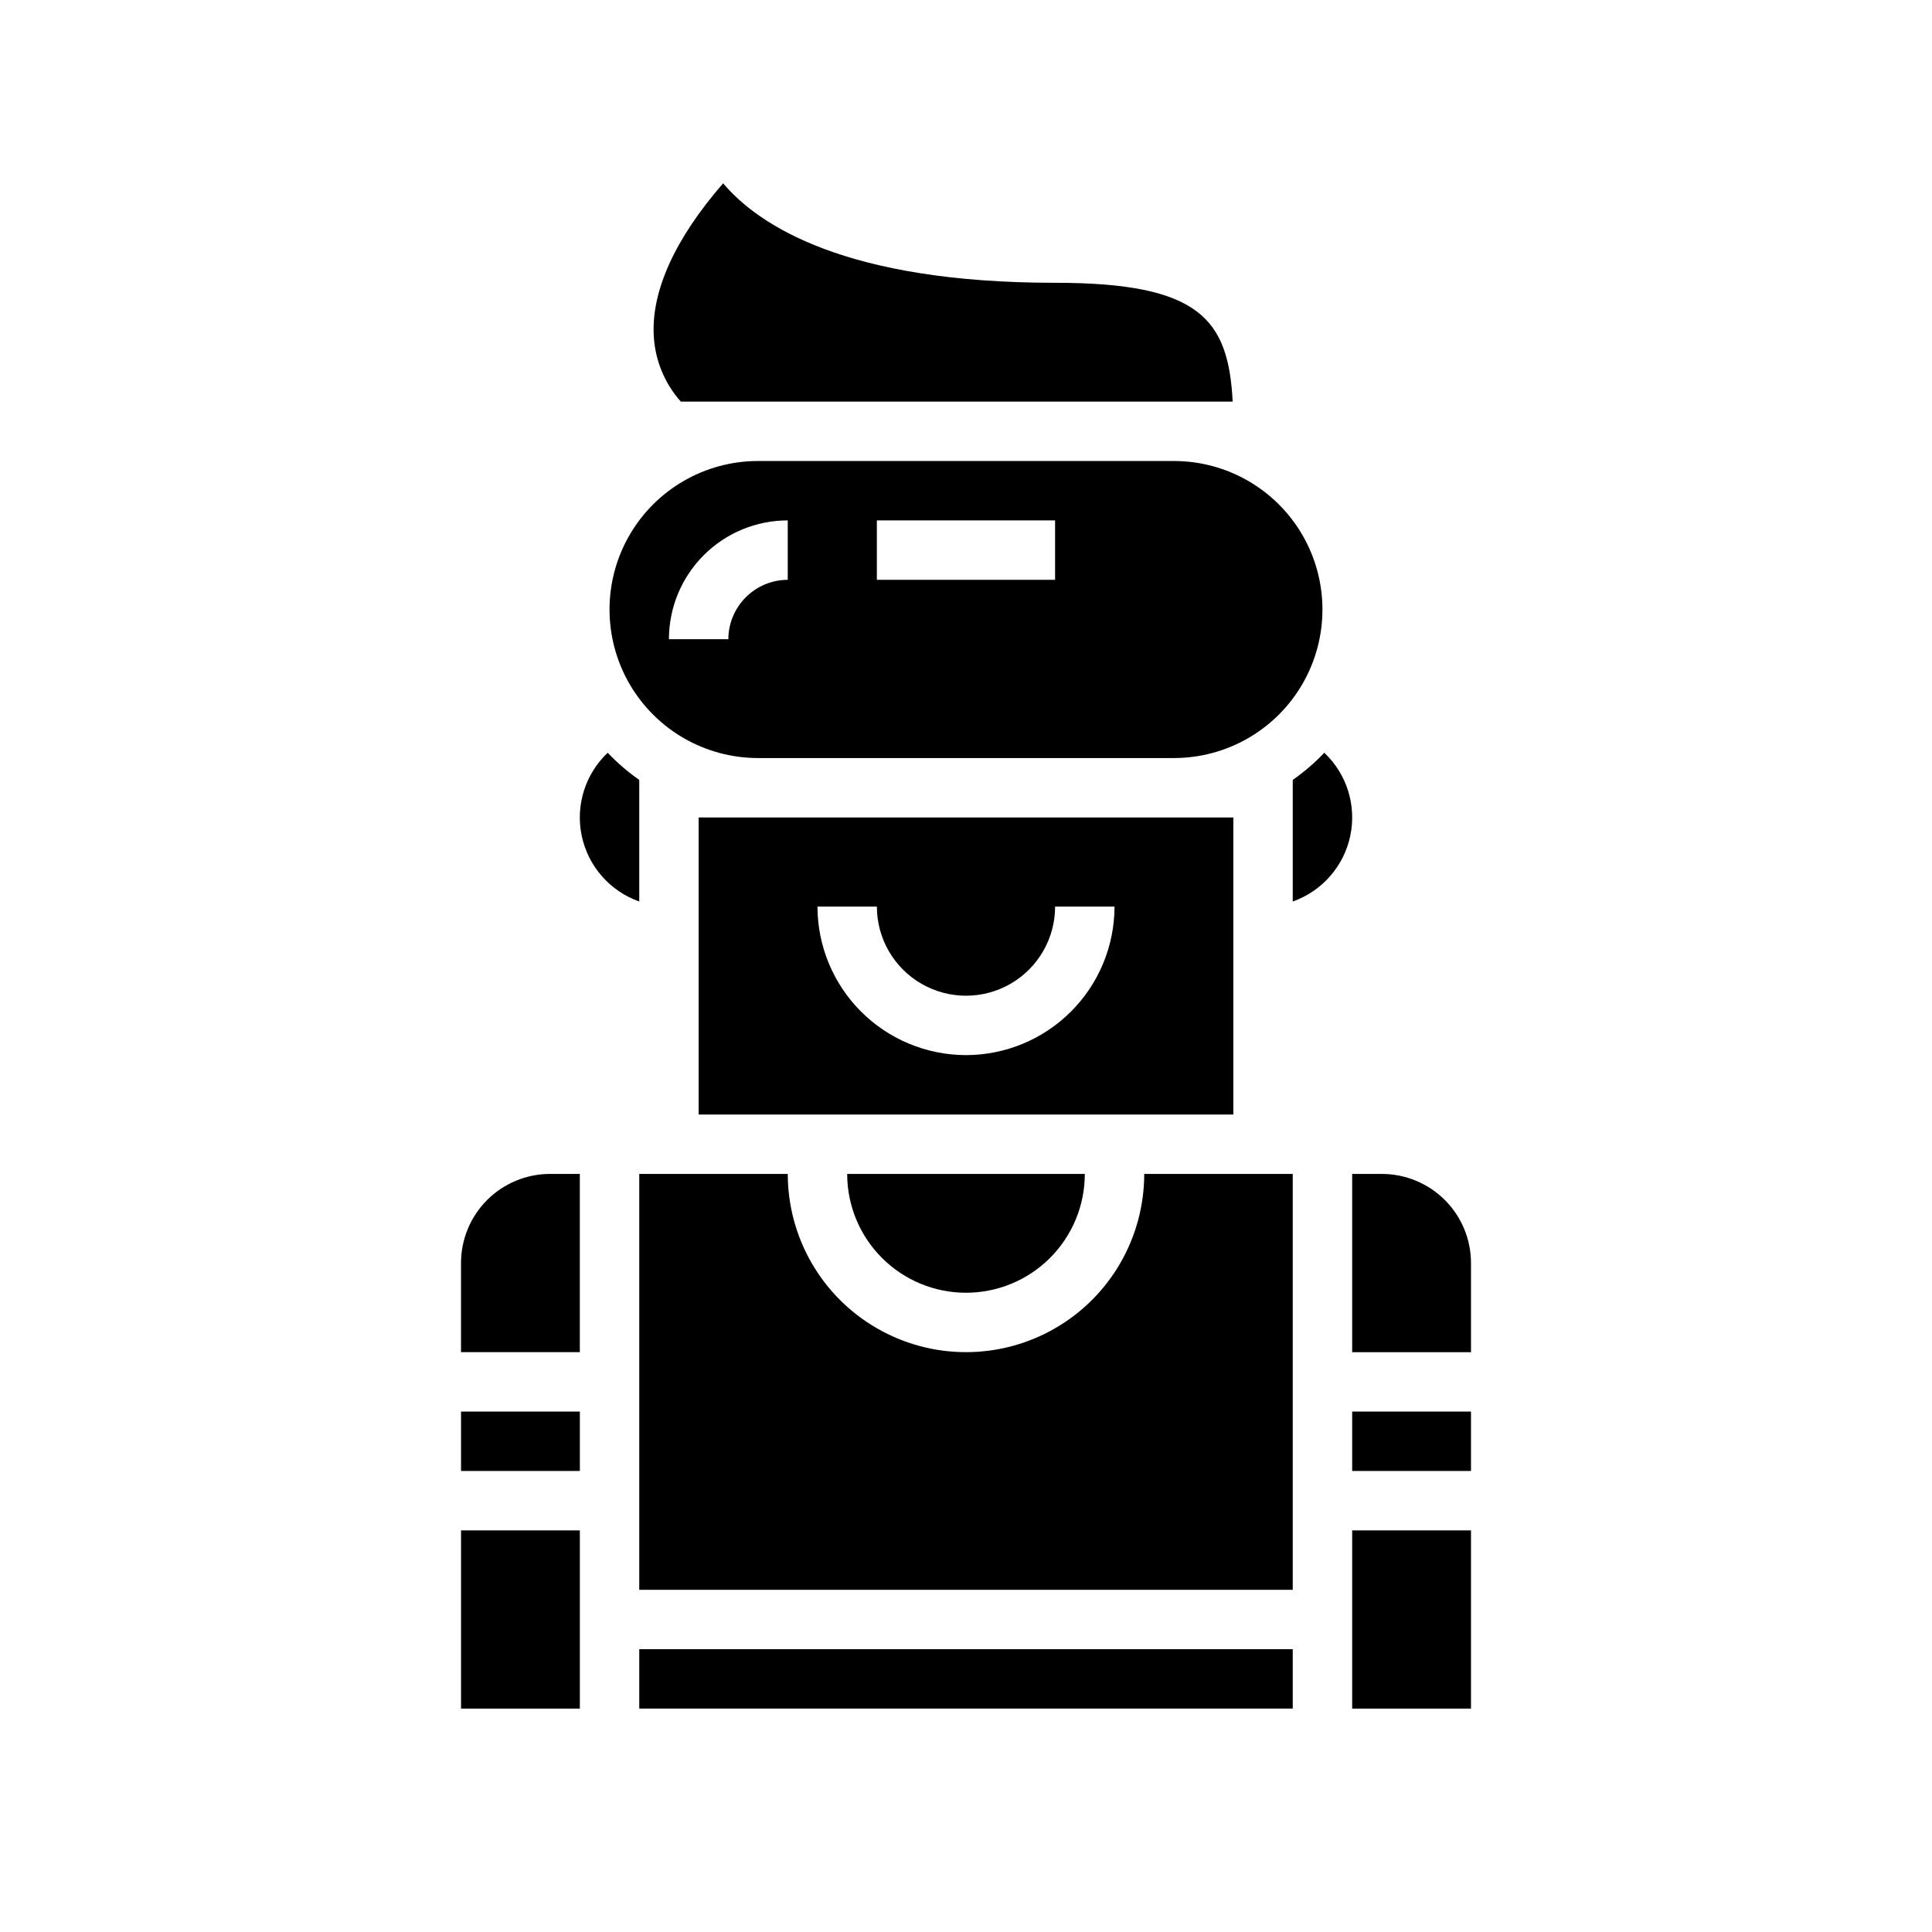
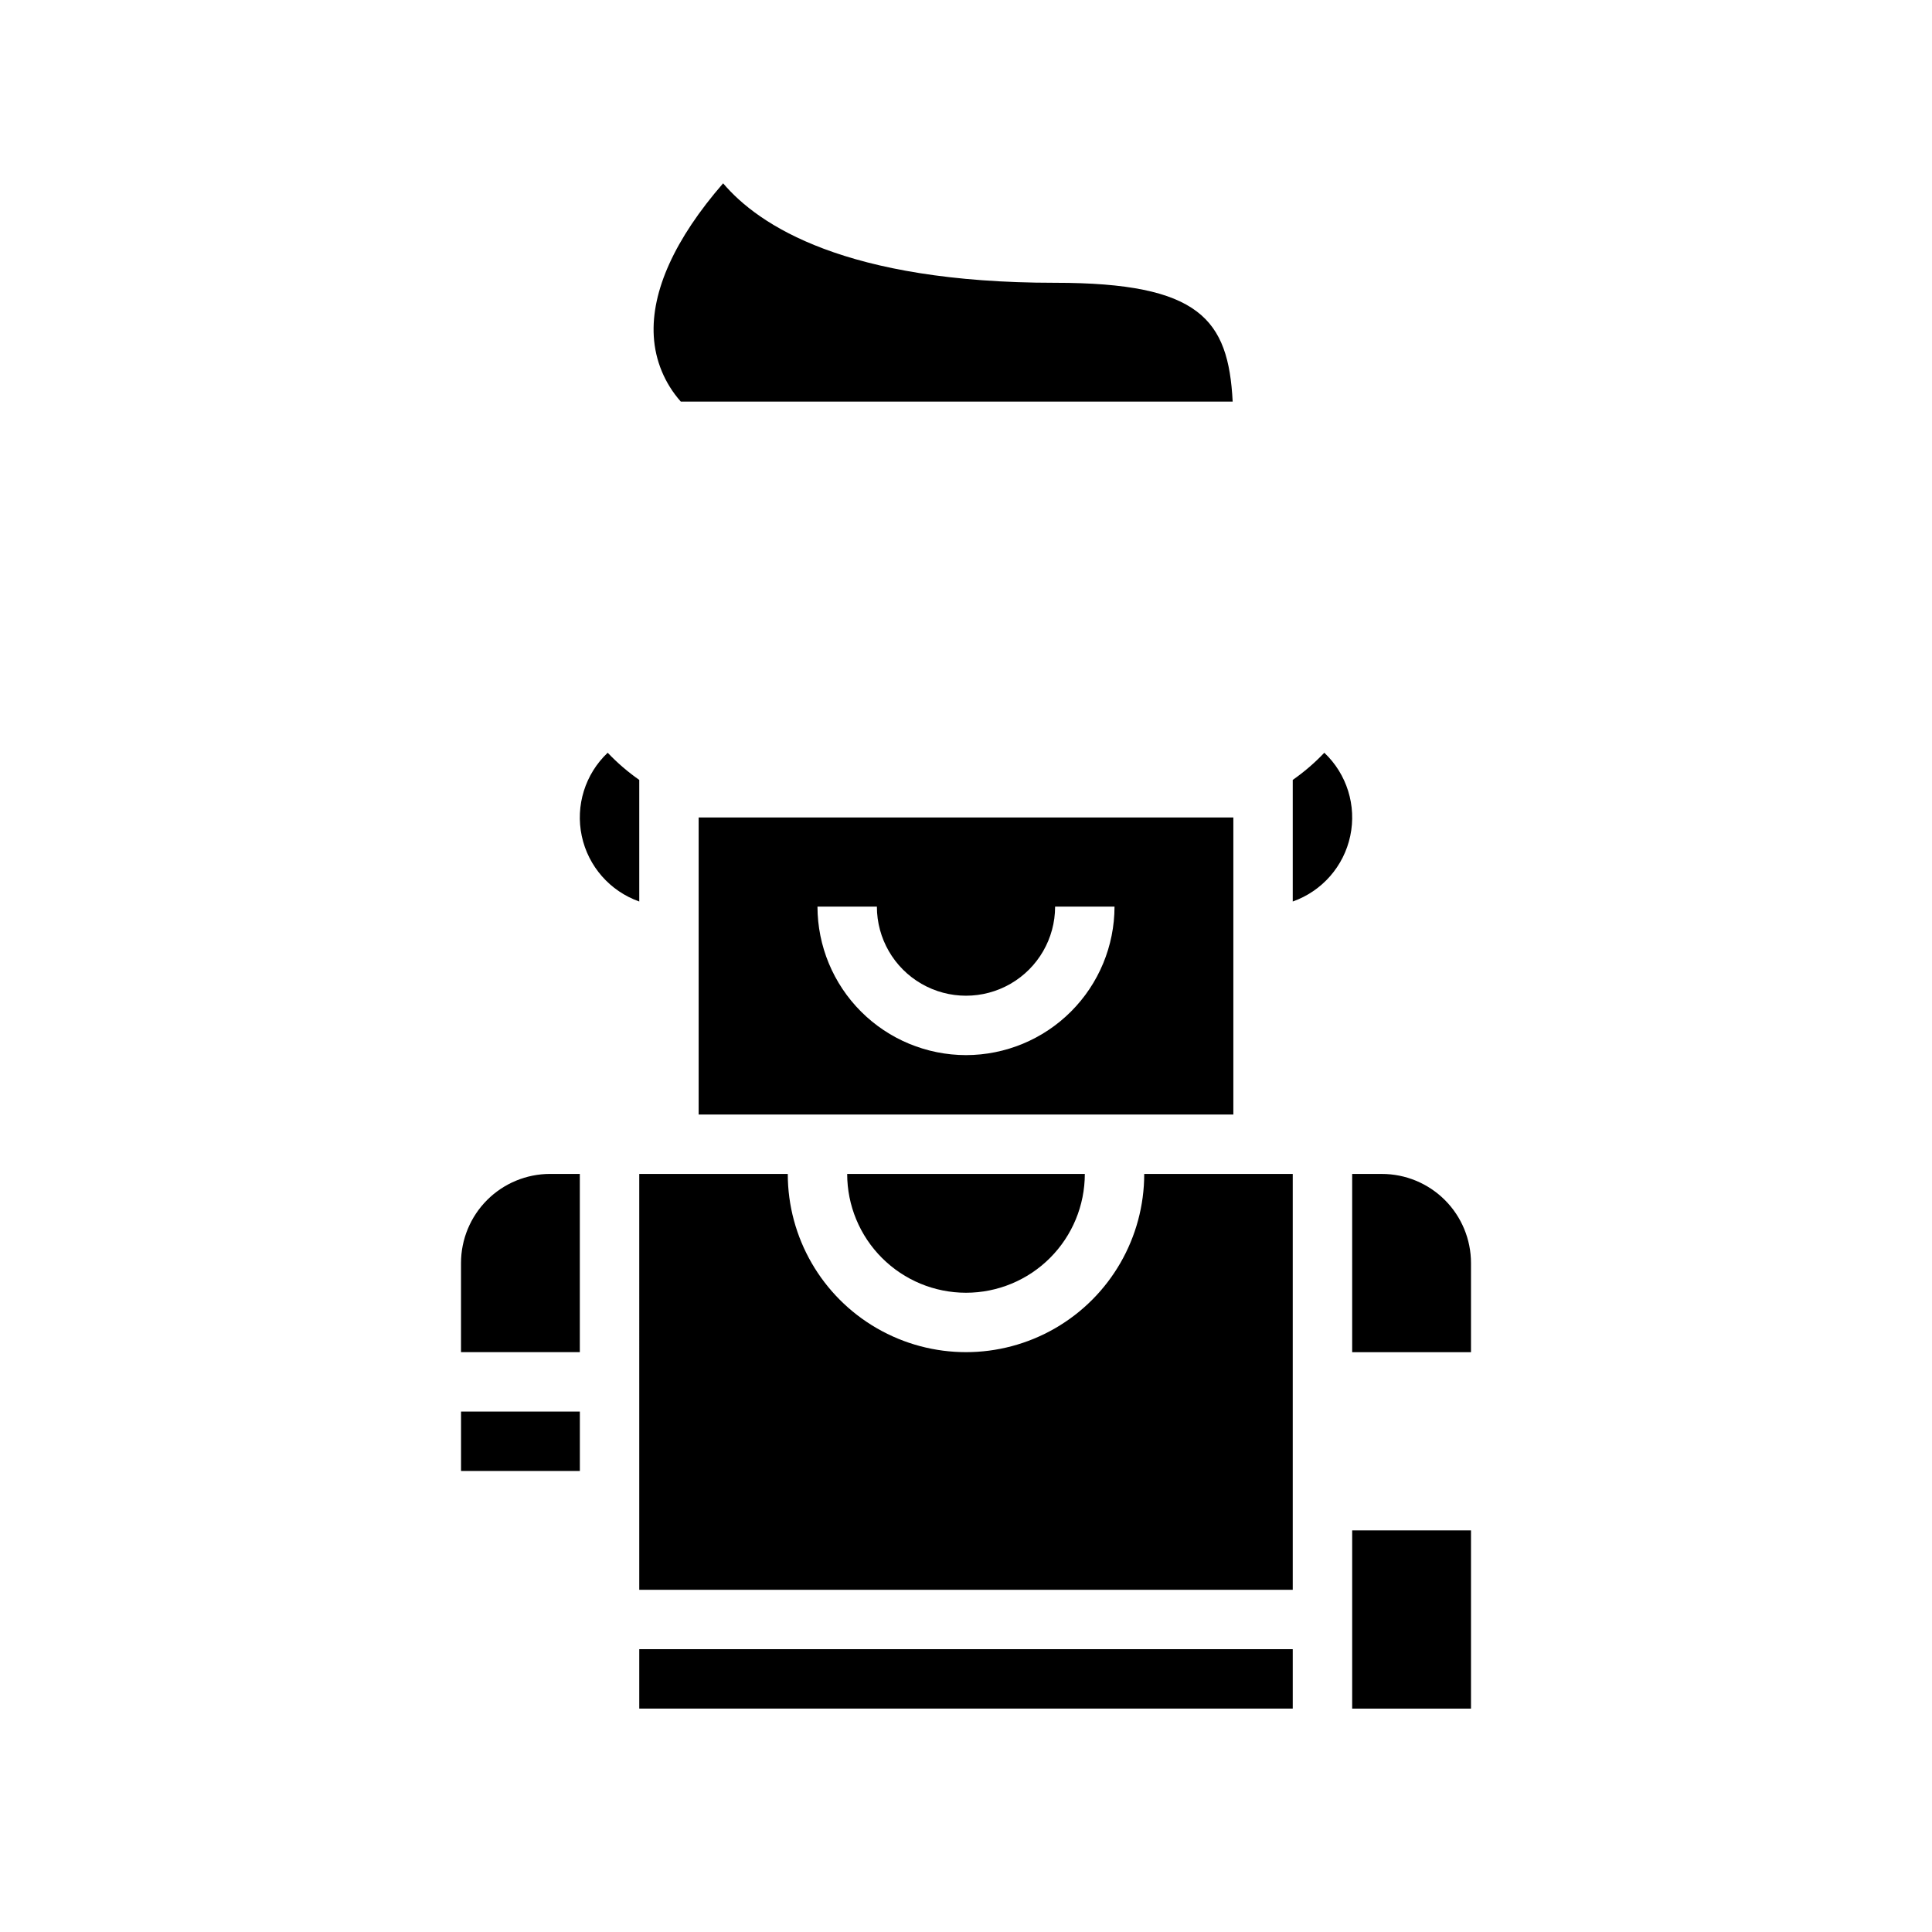
<svg xmlns="http://www.w3.org/2000/svg" fill="#000000" width="800px" height="800px" version="1.1" viewBox="144 144 512 512">
  <g>
    <path d="m313.41 382.91v-32.223c-3.023-2.117-5.824-4.527-8.367-7.203-5.977 5.656-8.578 14.012-6.871 22.059s7.481 14.625 15.238 17.367z" />
    <path d="m470.85 360.64h-141.7v78.723h141.7zm-70.848 62.977c-10.438-0.012-20.441-4.16-27.82-11.539-7.379-7.379-11.527-17.383-11.543-27.82h15.746c0 8.438 4.5 16.234 11.809 20.453 7.305 4.219 16.309 4.219 23.613 0 7.309-4.219 11.809-12.016 11.809-20.453h15.746c-0.012 10.438-4.164 20.441-11.543 27.82-7.379 7.379-17.383 11.527-27.816 11.539z" />
    <path d="m470.67 250.43c-1.133-21.812-8.66-31.488-47.059-31.488-55.527 0-78.555-15.23-87.977-26.363-12.785 14.707-19.082 28.598-18.375 40.535 0.367 6.414 2.891 12.516 7.164 17.316z" />
    <path d="m486.59 382.91c7.758-2.742 13.531-9.32 15.238-17.367 1.711-8.047-0.895-16.402-6.871-22.059-2.539 2.676-5.344 5.086-8.367 7.203z" />
-     <path d="m344.89 344.89h110.21c14.062 0 27.059-7.504 34.09-19.68 7.027-12.18 7.027-27.184 0-39.359-7.031-12.18-20.027-19.68-34.09-19.68h-110.21c-14.062 0-27.055 7.5-34.086 19.68-7.031 12.176-7.031 27.18 0 39.359 7.031 12.176 20.023 19.68 34.086 19.68zm31.488-62.977h47.23v15.742l-47.23 0.004zm-23.617 0v15.746c-4.172 0.012-8.168 1.672-11.117 4.625-2.949 2.949-4.613 6.945-4.625 11.117h-15.746c0-8.352 3.32-16.359 9.223-22.266 5.906-5.906 13.914-9.223 22.266-9.223z" />
    <path d="m502.34 549.57h31.488v47.23h-31.488z" />
    <path d="m502.34 502.34h31.488v-23.617c0-6.262-2.488-12.27-6.918-16.699-4.43-4.43-10.438-6.918-16.699-6.918h-7.871z" />
-     <path d="m502.34 518.08h31.488v15.742h-31.488z" />
    <path d="m313.41 565.31h173.18v-110.21h-39.359c0 16.875-9.004 32.469-23.617 40.906s-32.617 8.438-47.23 0c-14.613-8.438-23.617-24.031-23.617-40.906h-39.359z" />
    <path d="m400 486.59c8.352 0 16.359-3.316 22.266-9.223 5.902-5.902 9.223-13.914 9.223-22.266h-62.977c0 8.352 3.316 16.363 9.223 22.266 5.902 5.906 13.914 9.223 22.266 9.223z" />
    <path d="m297.66 455.1h-7.875c-6.262 0-12.27 2.488-16.699 6.918-4.426 4.43-6.914 10.438-6.914 16.699v23.617h31.488z" />
    <path d="m313.41 581.05h173.18v15.742h-173.18z" />
-     <path d="m266.18 549.57h31.488v47.23h-31.488z" />
    <path d="m266.18 518.08h31.488v15.742h-31.488z" />
  </g>
</svg>